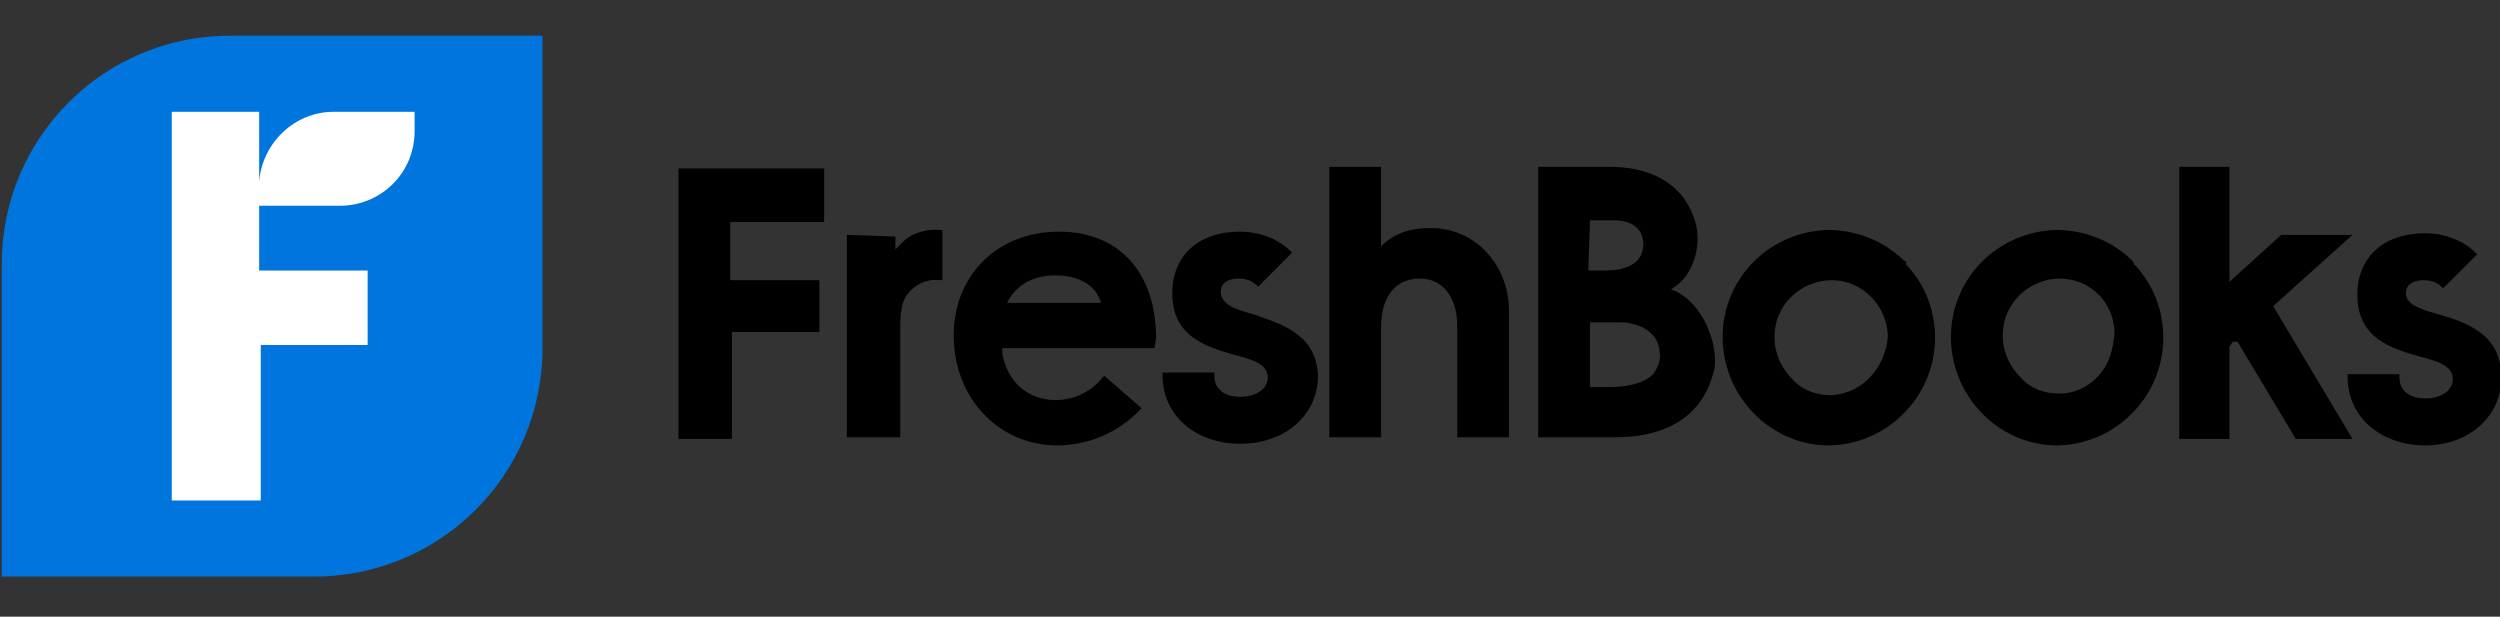
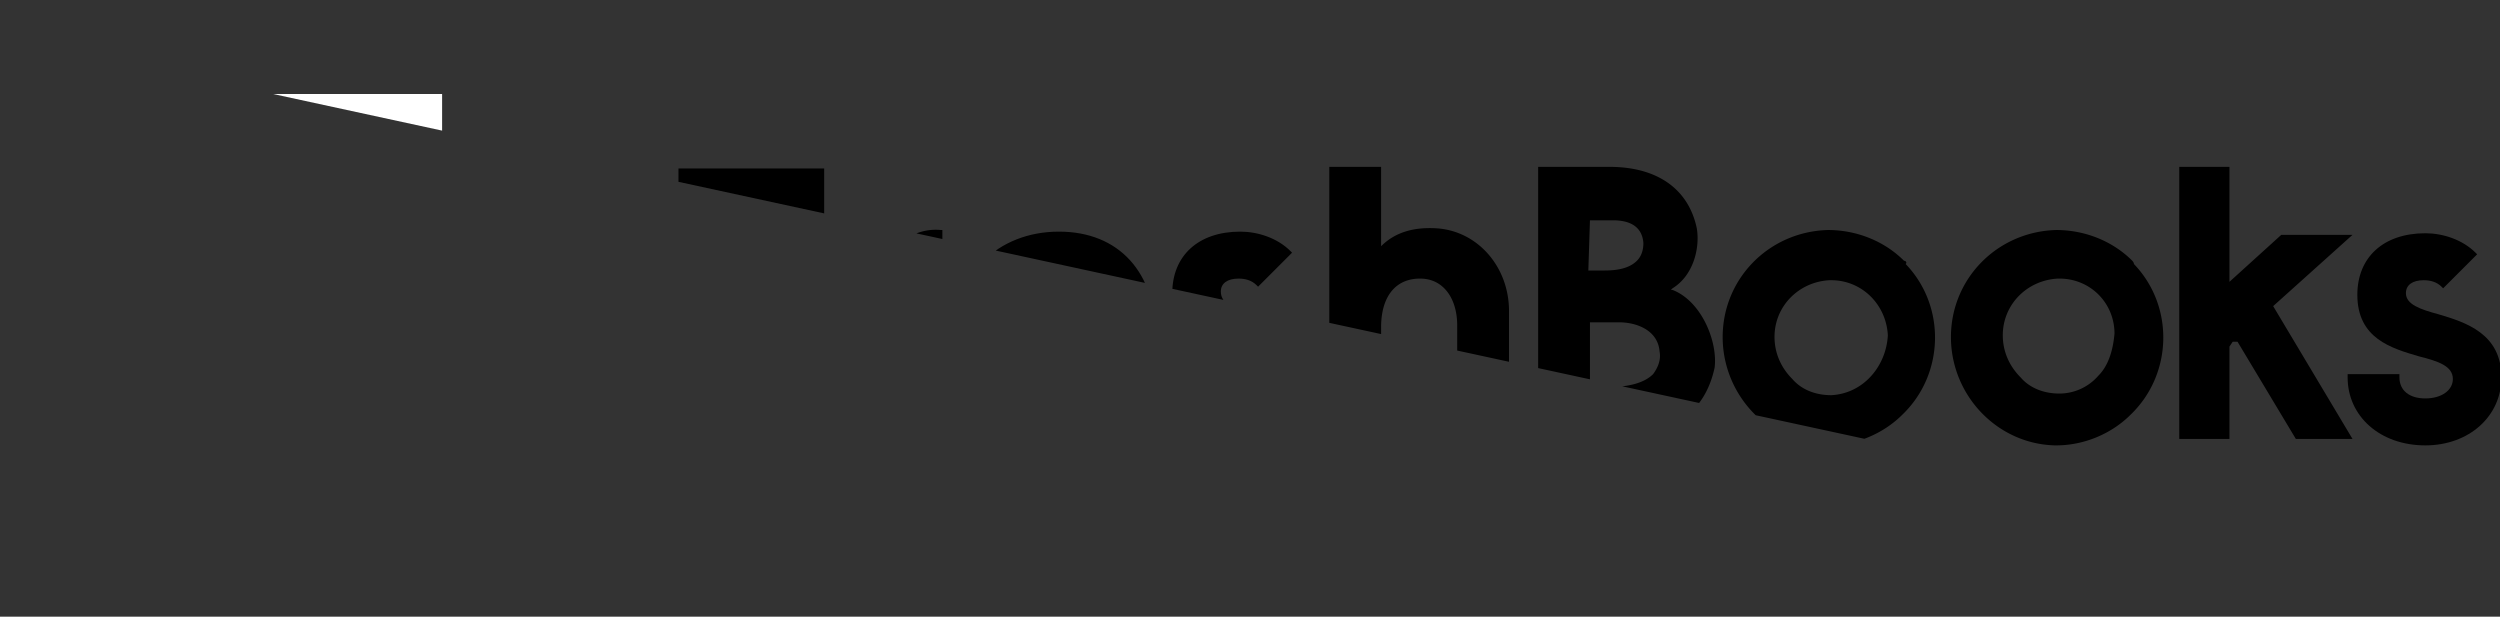
<svg xmlns="http://www.w3.org/2000/svg" width="300" height="74" fill="none">
  <rect width="100%" height="100%" fill="#333333" stroke="none" />
  <g clip-path="url(#a)">
    <g clip-path="url(#b)">
      <path fill="#fff" d="M19.249 11.279h33.804v50.329H19.249v-50.33Z" />
-       <path fill="#0075DD" d="M27.603 4.283C12.449 4.283.21 16.526.21 31.683v37.503h37.495c15.154 0 27.393-12.242 27.393-27.399V4.283H27.603ZM49.75 15.748c0 5.053-4.08 8.939-8.937 8.939H31.1v7.773h13.016v8.938H31.294v18.655H20.609V13.417h10.49v8.355c.39-4.663 4.275-8.355 8.937-8.355h9.714v2.331Z" />
      <path fill="#000" d="M101.622 28.185v24.29h6.411V39.26c0-.777 0-3.11.972-4.08.971-1.167 2.331-1.75 3.885-1.555h.194v-6.024h-.194c-1.943-.195-3.691.583-4.468 1.36l-.389.389-.583.582V28.38l-5.828-.194Zm64.111 24.484V39.26c0-3.692 1.748-5.83 4.663-5.83 1.165 0 2.137.389 2.914 1.166.971.972 1.554 2.526 1.554 4.47v13.408h6.217V37.318c0-5.247-3.692-9.522-8.548-9.91-2.72-.195-5.052.388-6.8 2.137v-9.522h-6.217v32.452h6.217v.194Zm34.97-17.877h-.195l.195-.195c2.525-1.554 3.302-4.858 2.914-7.19-.972-4.663-4.663-7.384-10.491-7.384h-8.548v32.452h9.131c6.799 0 10.879-2.915 12.045-8.356.388-3.11-1.555-7.967-5.051-9.328Zm-9.909-8.356h2.72c1.166 0 3.497.194 3.692 2.72 0 .777-.195 1.555-.778 2.138-.971.971-2.525 1.166-3.885 1.166H190.6l.194-6.024Zm7.577 18.46c-.971.972-2.72 1.555-5.44 1.555h-2.137v-7.773h3.497c2.137 0 4.663.972 4.857 3.498.195.971-.194 1.943-.777 2.72Zm30.113-13.602c-2.331-2.332-5.634-3.692-9.131-3.692-7.188.194-12.822 6.024-12.628 13.213.194 6.802 5.634 12.437 12.434 12.631h.194c3.303 0 6.605-1.36 8.937-3.692 5.051-4.858 5.245-13.02.388-18.072.194-.194 0-.388-.194-.388Zm-8.743 16.128c-1.748 0-3.496-.583-4.662-1.943-1.36-1.36-2.137-3.109-2.137-5.052 0-3.692 2.914-6.607 6.605-6.801h.194c3.692 0 6.606 2.914 6.8 6.607-.194 3.692-2.914 6.995-6.8 7.19Zm36.136-16.128c-2.332-2.332-5.634-3.692-9.131-3.692-7.188.194-12.822 6.024-12.628 13.213.194 6.802 5.634 12.437 12.434 12.631h.194c3.302 0 6.605-1.36 8.936-3.692 5.052-4.858 5.246-13.02.389-18.072 0-.194-.194-.388-.194-.388Zm-4.08 13.796a6.206 6.206 0 0 1-4.663 2.138c-1.748 0-3.497-.583-4.662-1.943-1.36-1.36-2.137-3.11-2.137-5.052 0-3.693 2.914-6.607 6.605-6.802h.194c3.692 0 6.606 2.915 6.606 6.607-.195 2.138-.777 3.887-1.943 5.053Zm15.736-3.497.389-.583h.583l6.994 11.659h6.799l-9.519-15.934 9.519-8.55h-8.548l-6.217 5.635V20.023h-6.022V52.67h6.022V41.593Z" />
      <path fill="#000" d="M300.171 45.285c0-5.247-4.274-6.607-7.577-7.579-2.137-.583-3.885-1.166-3.885-2.526 0-.971.777-1.554 2.137-1.554.777 0 1.554.194 2.137.777l.194.194 4.08-4.08-.194-.195c-1.555-1.554-3.886-2.332-6.023-2.332-5.051 0-8.159 2.915-8.159 7.384 0 5.247 4.079 6.413 7.382 7.385 2.331.583 4.08 1.166 4.08 2.72 0 1.36-1.36 2.332-3.303 2.332-1.943 0-3.108-.972-3.108-2.526v-.389h-6.217v.389c0 4.664 3.885 8.161 9.325 8.161 5.246 0 9.131-3.497 9.131-8.161ZM87.634 26.63v6.996h10.685v6.218h-10.49v12.825h-6.412V20.218h17.485v6.412H87.634Zm51.094 13.991c0-7.967-4.468-12.825-11.656-12.825-7.383 0-12.628 5.247-12.628 12.437 0 7.578 5.44 13.213 12.433 13.213 3.692 0 7.383-1.554 9.908-4.275l.195-.194-4.469-3.886-.194.194c-1.36 1.749-3.497 2.72-5.634 2.72-3.303 0-5.828-2.137-6.411-5.635v-.583h18.262l.194-1.166Zm-17.873-4.275.194-.389c1.166-1.943 3.109-2.914 5.634-2.914 2.72 0 4.857 1.166 5.44 3.303h-11.268Zm29.53 1.36c-2.137-.583-3.886-1.166-3.886-2.72 0-.972.777-1.555 2.137-1.555.777 0 1.554.195 2.137.778l.195.194 4.079-4.08-.194-.195c-1.554-1.555-3.885-2.332-6.022-2.332-5.052 0-8.16 2.915-8.16 7.384 0 5.247 4.08 6.413 7.382 7.384 2.332.583 4.08 1.166 4.08 2.72 0 1.361-1.36 2.333-3.302 2.333-1.943 0-3.109-.972-3.109-2.526v-.39h-6.217v.39c0 4.663 3.886 8.16 9.326 8.16 5.439 0 9.325-3.497 9.325-8.16-.195-5.053-4.469-6.219-7.771-7.385Z" />
    </g>
  </g>
  <defs>
    <clipPath id="a">
      <path fill="#fff" d="M0 0h300v74H0z" />
    </clipPath>
    <clipPath id="b">
-       <path fill="#fff" d="M.21 4.225h300v65H.21z" />
+       <path fill="#fff" d="M.21 4.225h300v65z" />
    </clipPath>
  </defs>
</svg>